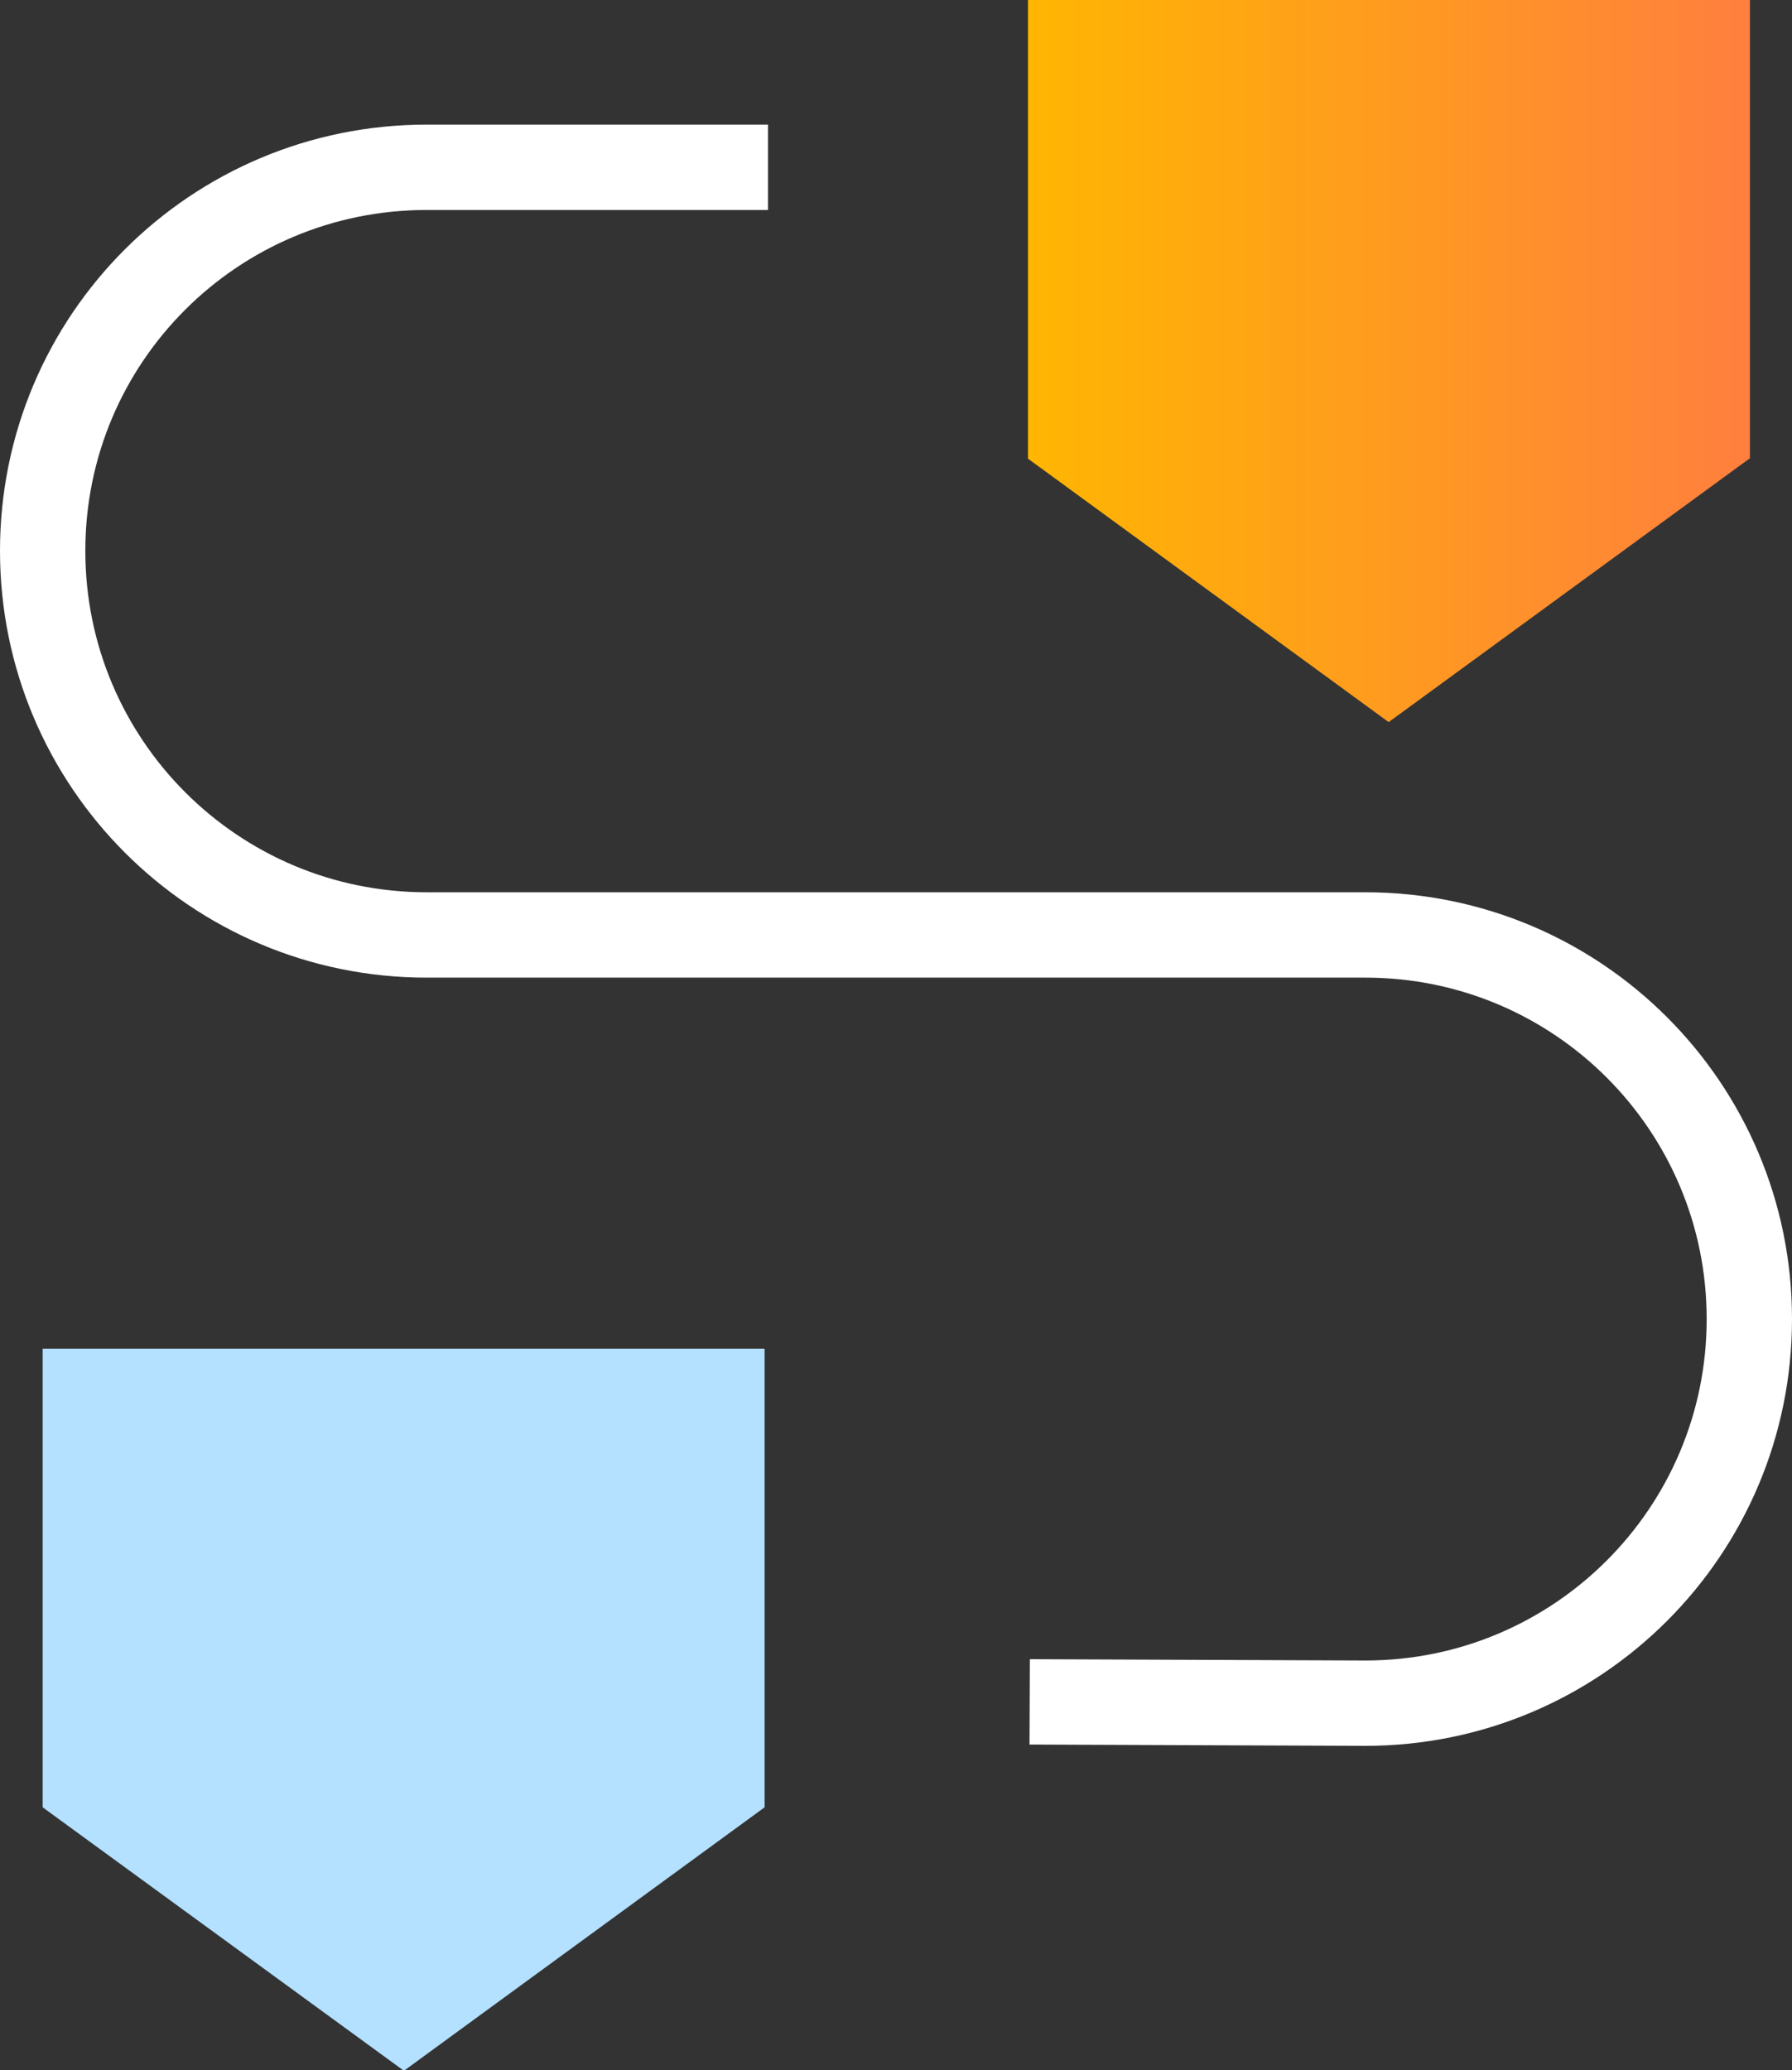
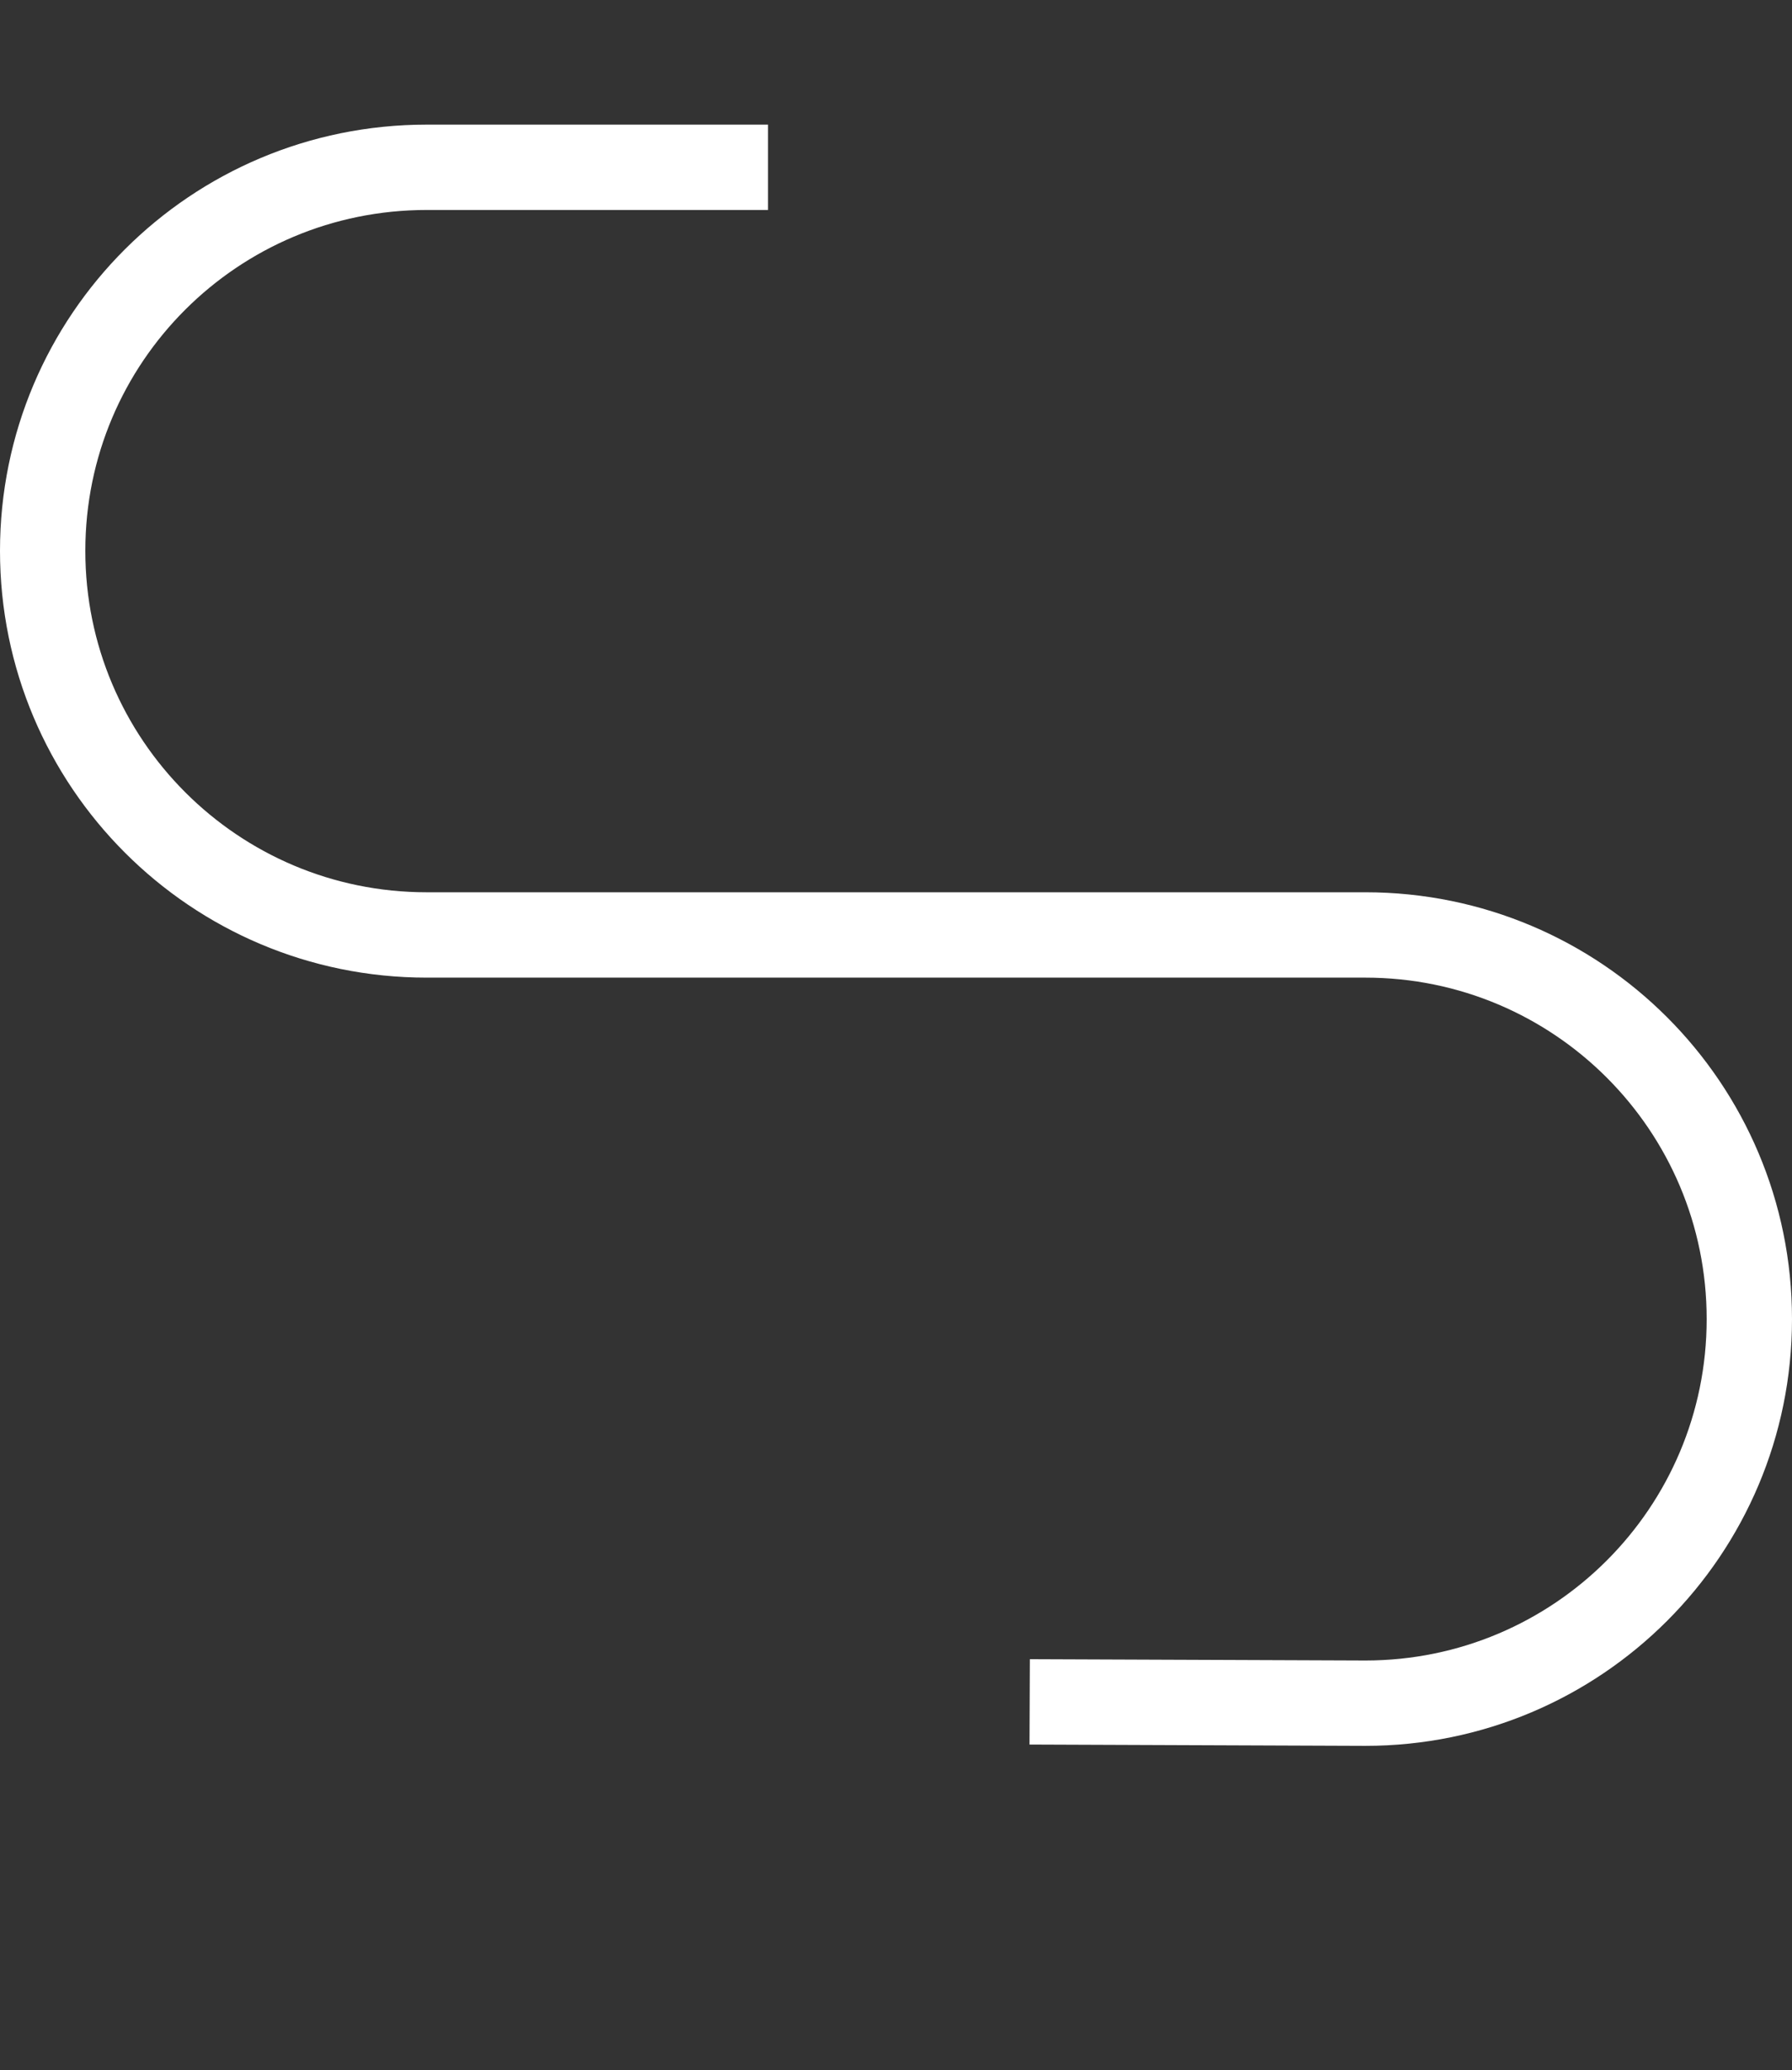
<svg xmlns="http://www.w3.org/2000/svg" id="Layer_1" data-name="Layer 1" viewBox="0 0 31.5 36.38">
  <rect x="0" y="0" width="31.5" height="36.38" fill="#333333" stroke="none" />
  <defs>
    <style>      .cls-1 {        fill: #b3e1ff;      }      .cls-2 {        fill: url(#linear-gradient);      }      .cls-3 {        fill: none;        stroke: #fff;        stroke-linecap: square;        stroke-miterlimit: 10;        stroke-width: 1.5px;      }    </style>
    <linearGradient id="linear-gradient" x1="18.06" y1="29.54" x2="30.75" y2="29.54" gradientTransform="translate(0 35.88) scale(1 -1)" gradientUnits="userSpaceOnUse">
      <stop offset="0" stop-color="#ffb601" />
      <stop offset="1" stop-color="#ff7f3e" />
    </linearGradient>
  </defs>
  <path class="cls-3" d="M18.85,29.91l5.15.02c3.73,0,6.75-3.02,6.75-6.75s-3.02-6.75-6.75-6.75H7.5c-3.73,0-6.75-3.02-6.75-6.75S3.77,2.94,7.5,2.94h5.25" />
-   <path class="cls-1" d="M13.44,31.76l-6.34,4.63L.75,31.76v-8.06h12.69v8.06Z" />
-   <path class="cls-2" d="M30.75,8.06l-6.34,4.63-6.34-4.63V0h12.69v8.06Z" />
</svg>